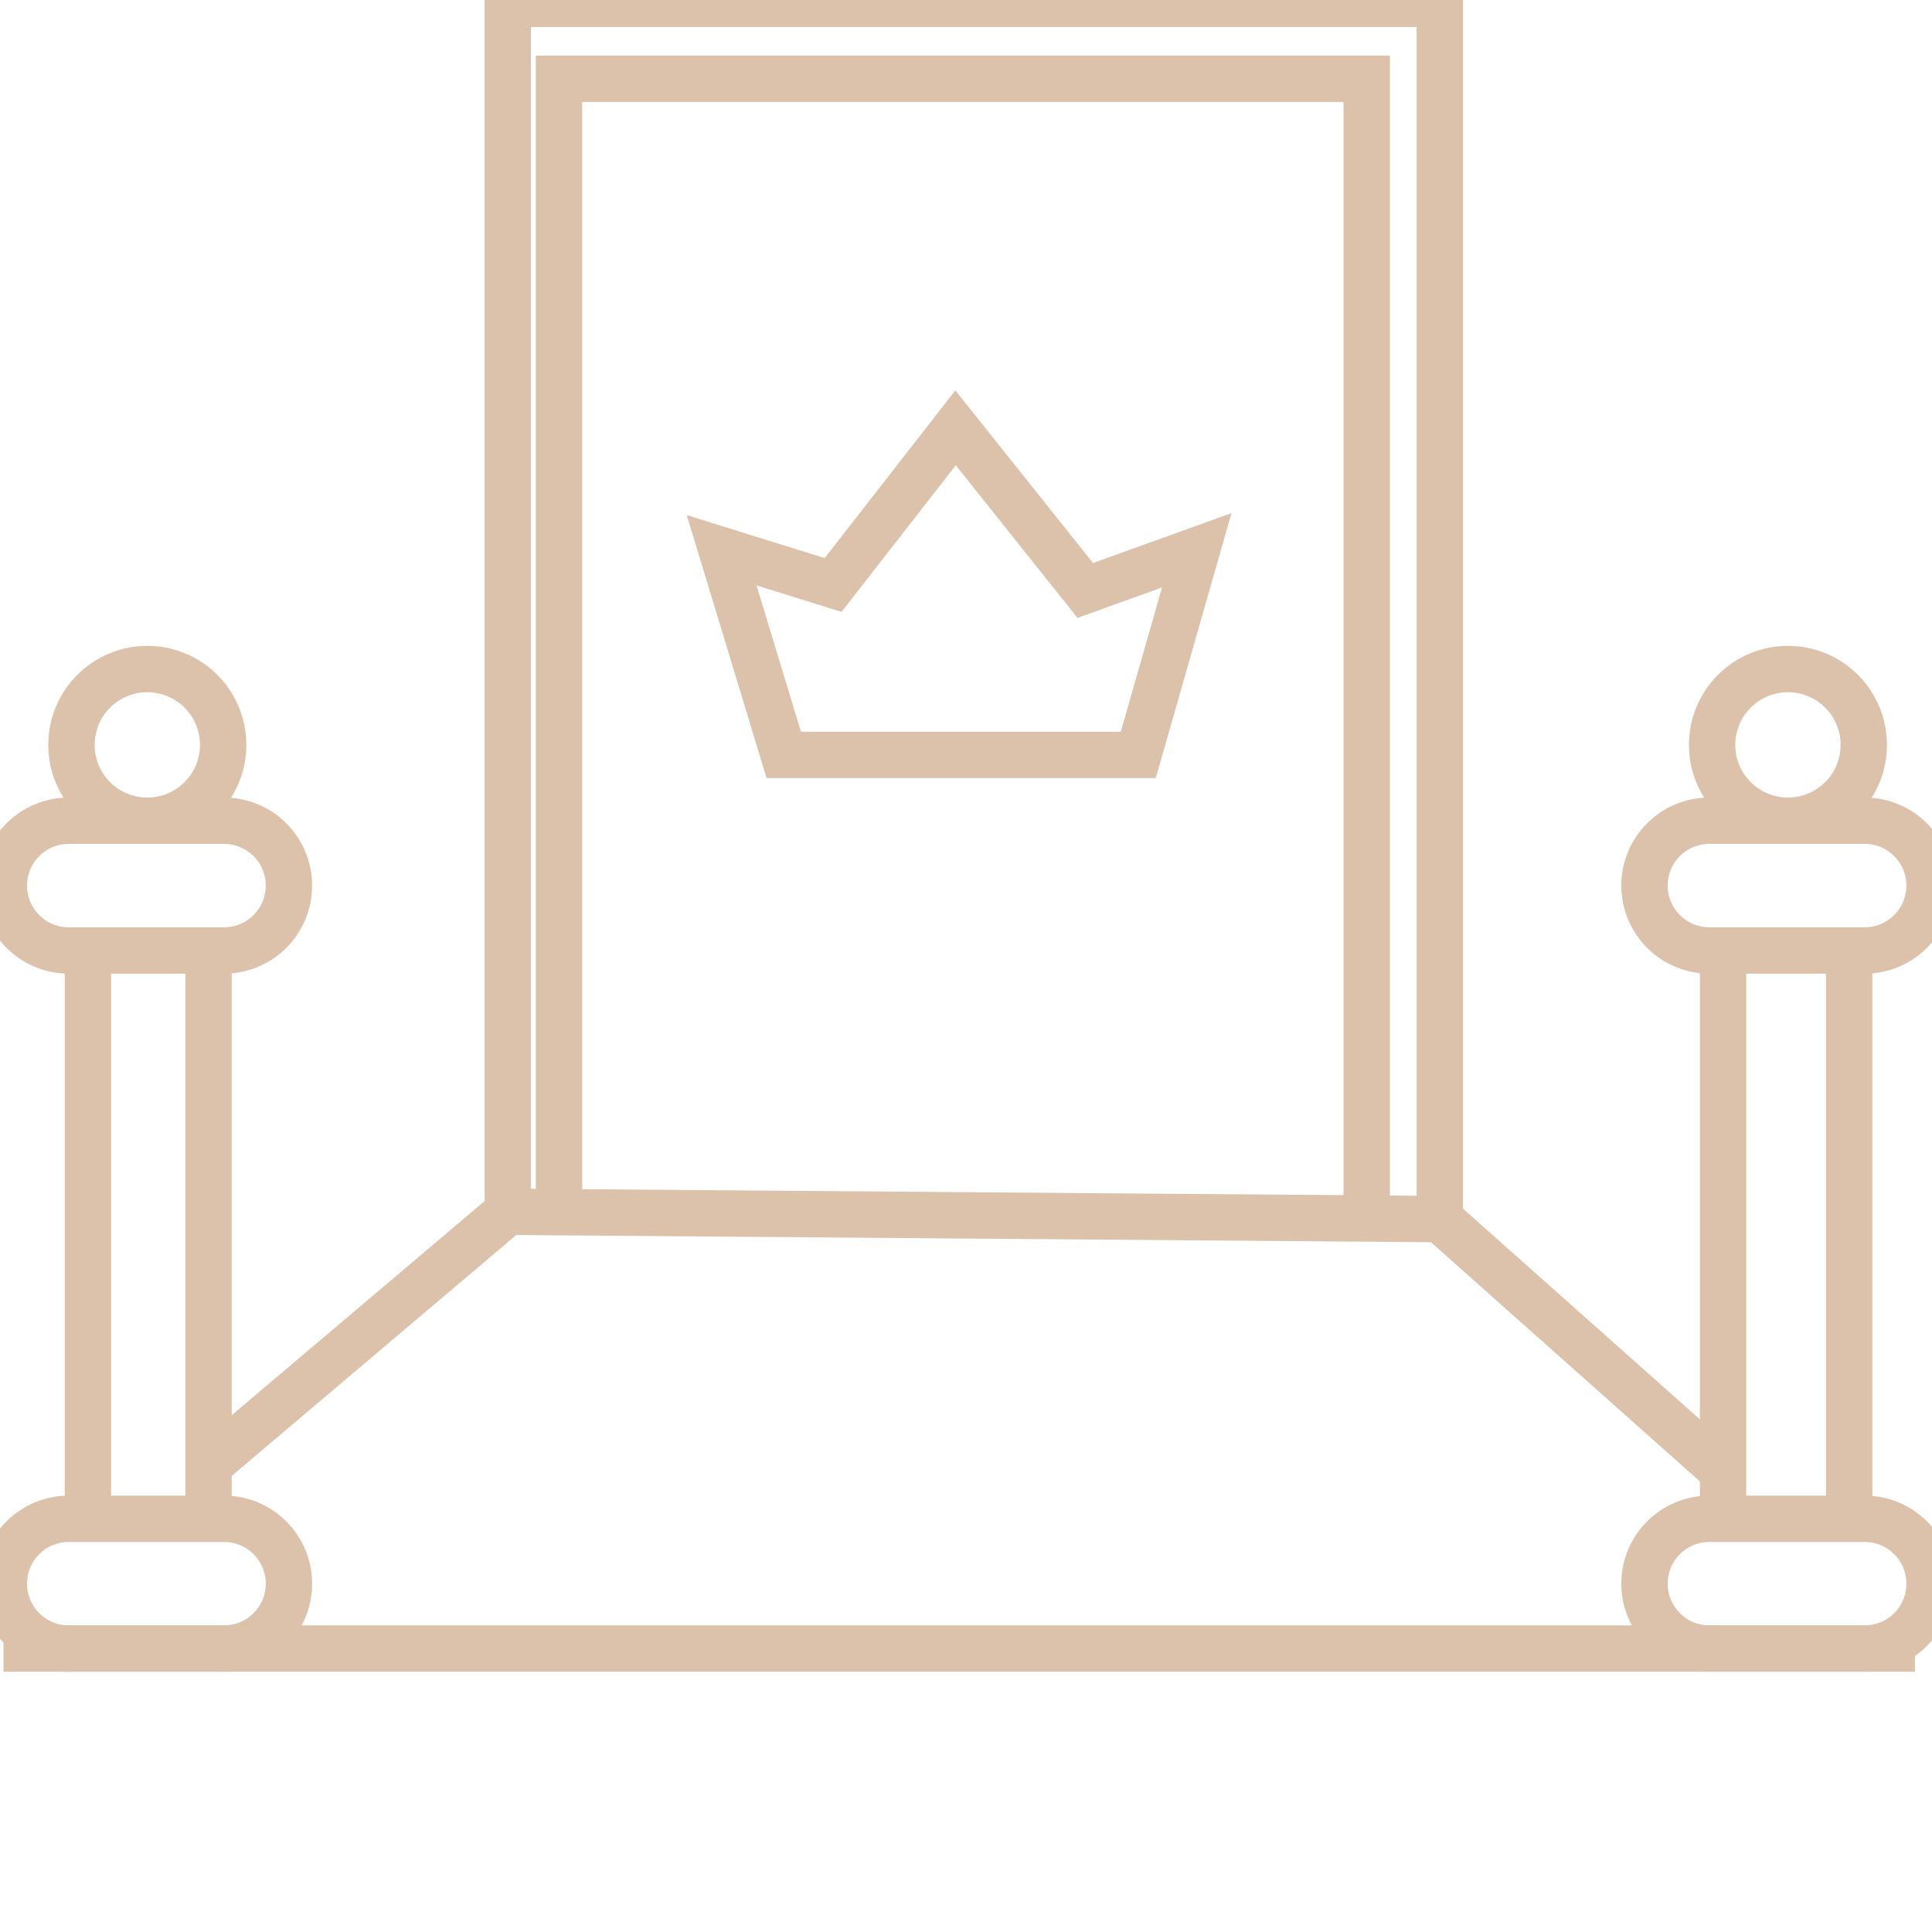
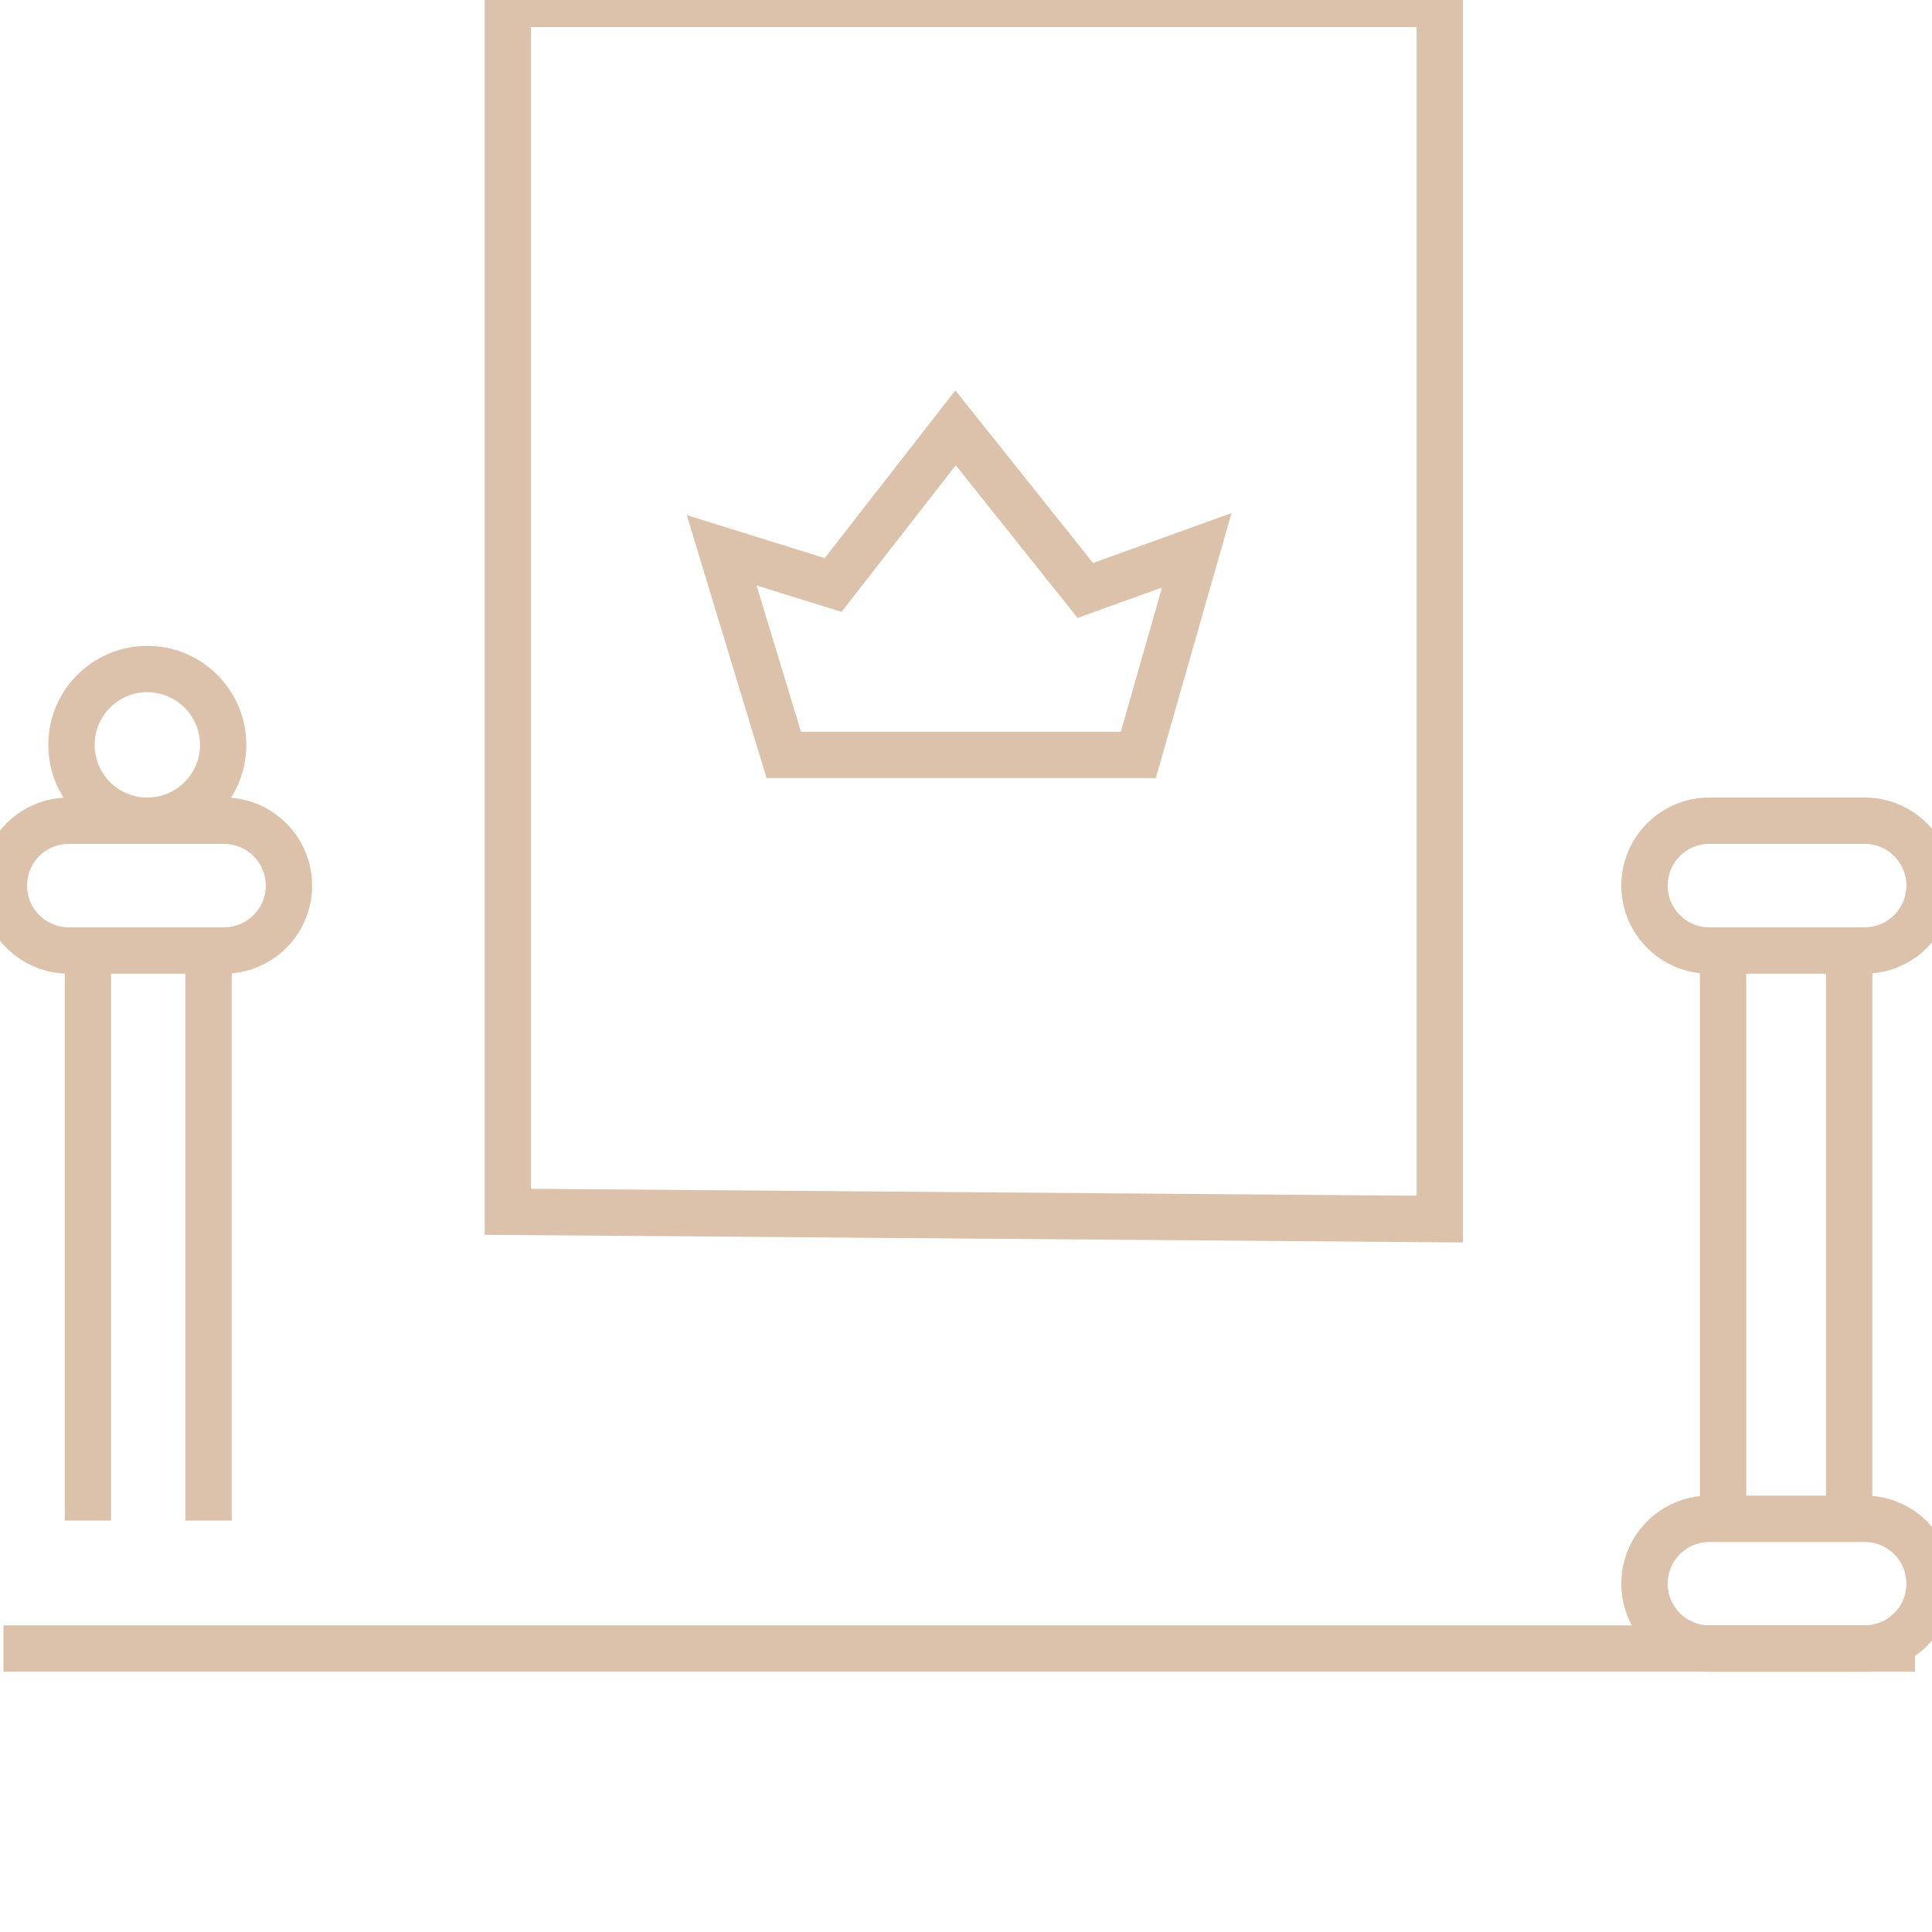
<svg xmlns="http://www.w3.org/2000/svg" version="1.1" id="Layer_1" x="0px" y="0px" width="500px" height="500px" viewBox="0 0 500 500" enable-background="new 0 0 500 500" xml:space="preserve">
  <polygon fill="none" stroke="#dcc2ab" stroke-width="12" stroke-miterlimit="10" points="372.624,315.502 372.624,1 131.427,1  131.427,313.611 " />
-   <polyline fill="none" stroke="#dcc2ab" stroke-width="12" stroke-miterlimit="10" points="144.669,308.881 144.669,20.39  353.707,20.39 353.707,309.827 " />
  <polygon fill="none" stroke="#dcc2ab" stroke-width="12" stroke-miterlimit="10" points="202.84,195.377 294.59,195.377  309.724,142.408 280.875,152.812 247.296,110.721 215.61,151.394 186.761,142.408 " />
-   <line fill="none" stroke="#dcc2ab" stroke-width="12" stroke-miterlimit="10" x1="445.299" y1="380.137" x2="372.624" y2="315.502" />
-   <line fill="none" stroke="#dcc2ab" stroke-width="12" stroke-miterlimit="10" x1="55.167" y1="378.167" x2="131.427" y2="313.611" />
  <line fill="none" stroke="#dcc2ab" stroke-width="12" stroke-miterlimit="10" x1="0.897" y1="426.642" x2="495.588" y2="426.642" />
  <line fill="none" stroke="#dcc2ab" stroke-width="12" stroke-miterlimit="10" x1="445.929" y1="245.981" x2="445.929" y2="391.645" />
  <line fill="none" stroke="#dcc2ab" stroke-width="12" stroke-miterlimit="10" x1="478.562" y1="245.823" x2="478.562" y2="393.537" />
-   <path fill="none" stroke="#dcc2ab" stroke-width="12" stroke-miterlimit="10" d="M499.371,229.192  c0,9.272-7.517,16.789-16.789,16.789h-40.2c-9.272,0-16.789-7.517-16.789-16.789l0,0c0-9.272,7.517-16.789,16.789-16.789h40.2  C491.854,212.402,499.371,219.919,499.371,229.192L499.371,229.192z" />
+   <path fill="none" stroke="#dcc2ab" stroke-width="12" stroke-miterlimit="10" d="M499.371,229.192  c0,9.272-7.517,16.789-16.789,16.789h-40.2c-9.272,0-16.789-7.517-16.789-16.789c0-9.272,7.517-16.789,16.789-16.789h40.2  C491.854,212.402,499.371,219.919,499.371,229.192L499.371,229.192z" />
  <path fill="none" stroke="#dcc2ab" stroke-width="12" stroke-miterlimit="10" d="M499.371,409.853  c0,9.272-7.517,16.789-16.789,16.789h-40.2c-9.272,0-16.789-7.517-16.789-16.789l0,0c0-9.272,7.517-16.789,16.789-16.789h40.2  C491.854,393.064,499.371,400.581,499.371,409.853L499.371,409.853z" />
-   <circle fill="none" stroke="#dcc2ab" stroke-width="12" stroke-miterlimit="10" cx="462.719" cy="192.776" r="19.627" />
  <line fill="none" stroke="#dcc2ab" stroke-width="12" stroke-miterlimit="10" x1="53.969" y1="245.823" x2="53.969" y2="393.537" />
  <line fill="none" stroke="#dcc2ab" stroke-width="12" stroke-miterlimit="10" x1="22.755" y1="245.823" x2="22.755" y2="393.537" />
  <path fill="none" stroke="#dcc2ab" stroke-width="12" stroke-miterlimit="10" d="M74.778,229.192c0,9.272-7.517,16.789-16.789,16.789  h-40.2C8.517,245.981,1,238.464,1,229.192l0,0c0-9.272,7.517-16.789,16.789-16.789h40.2  C67.261,212.402,74.778,219.919,74.778,229.192L74.778,229.192z" />
-   <path fill="none" stroke="#dcc2ab" stroke-width="12" stroke-miterlimit="10" d="M74.778,409.853c0,9.272-7.517,16.789-16.789,16.789  h-40.2C8.517,426.642,1,419.126,1,409.853l0,0c0-9.272,7.517-16.789,16.789-16.789h40.2  C67.261,393.064,74.778,400.581,74.778,409.853L74.778,409.853z" />
  <circle fill="none" stroke="#dcc2ab" stroke-width="12" stroke-miterlimit="10" cx="38.125" cy="192.776" r="19.627" />
</svg>